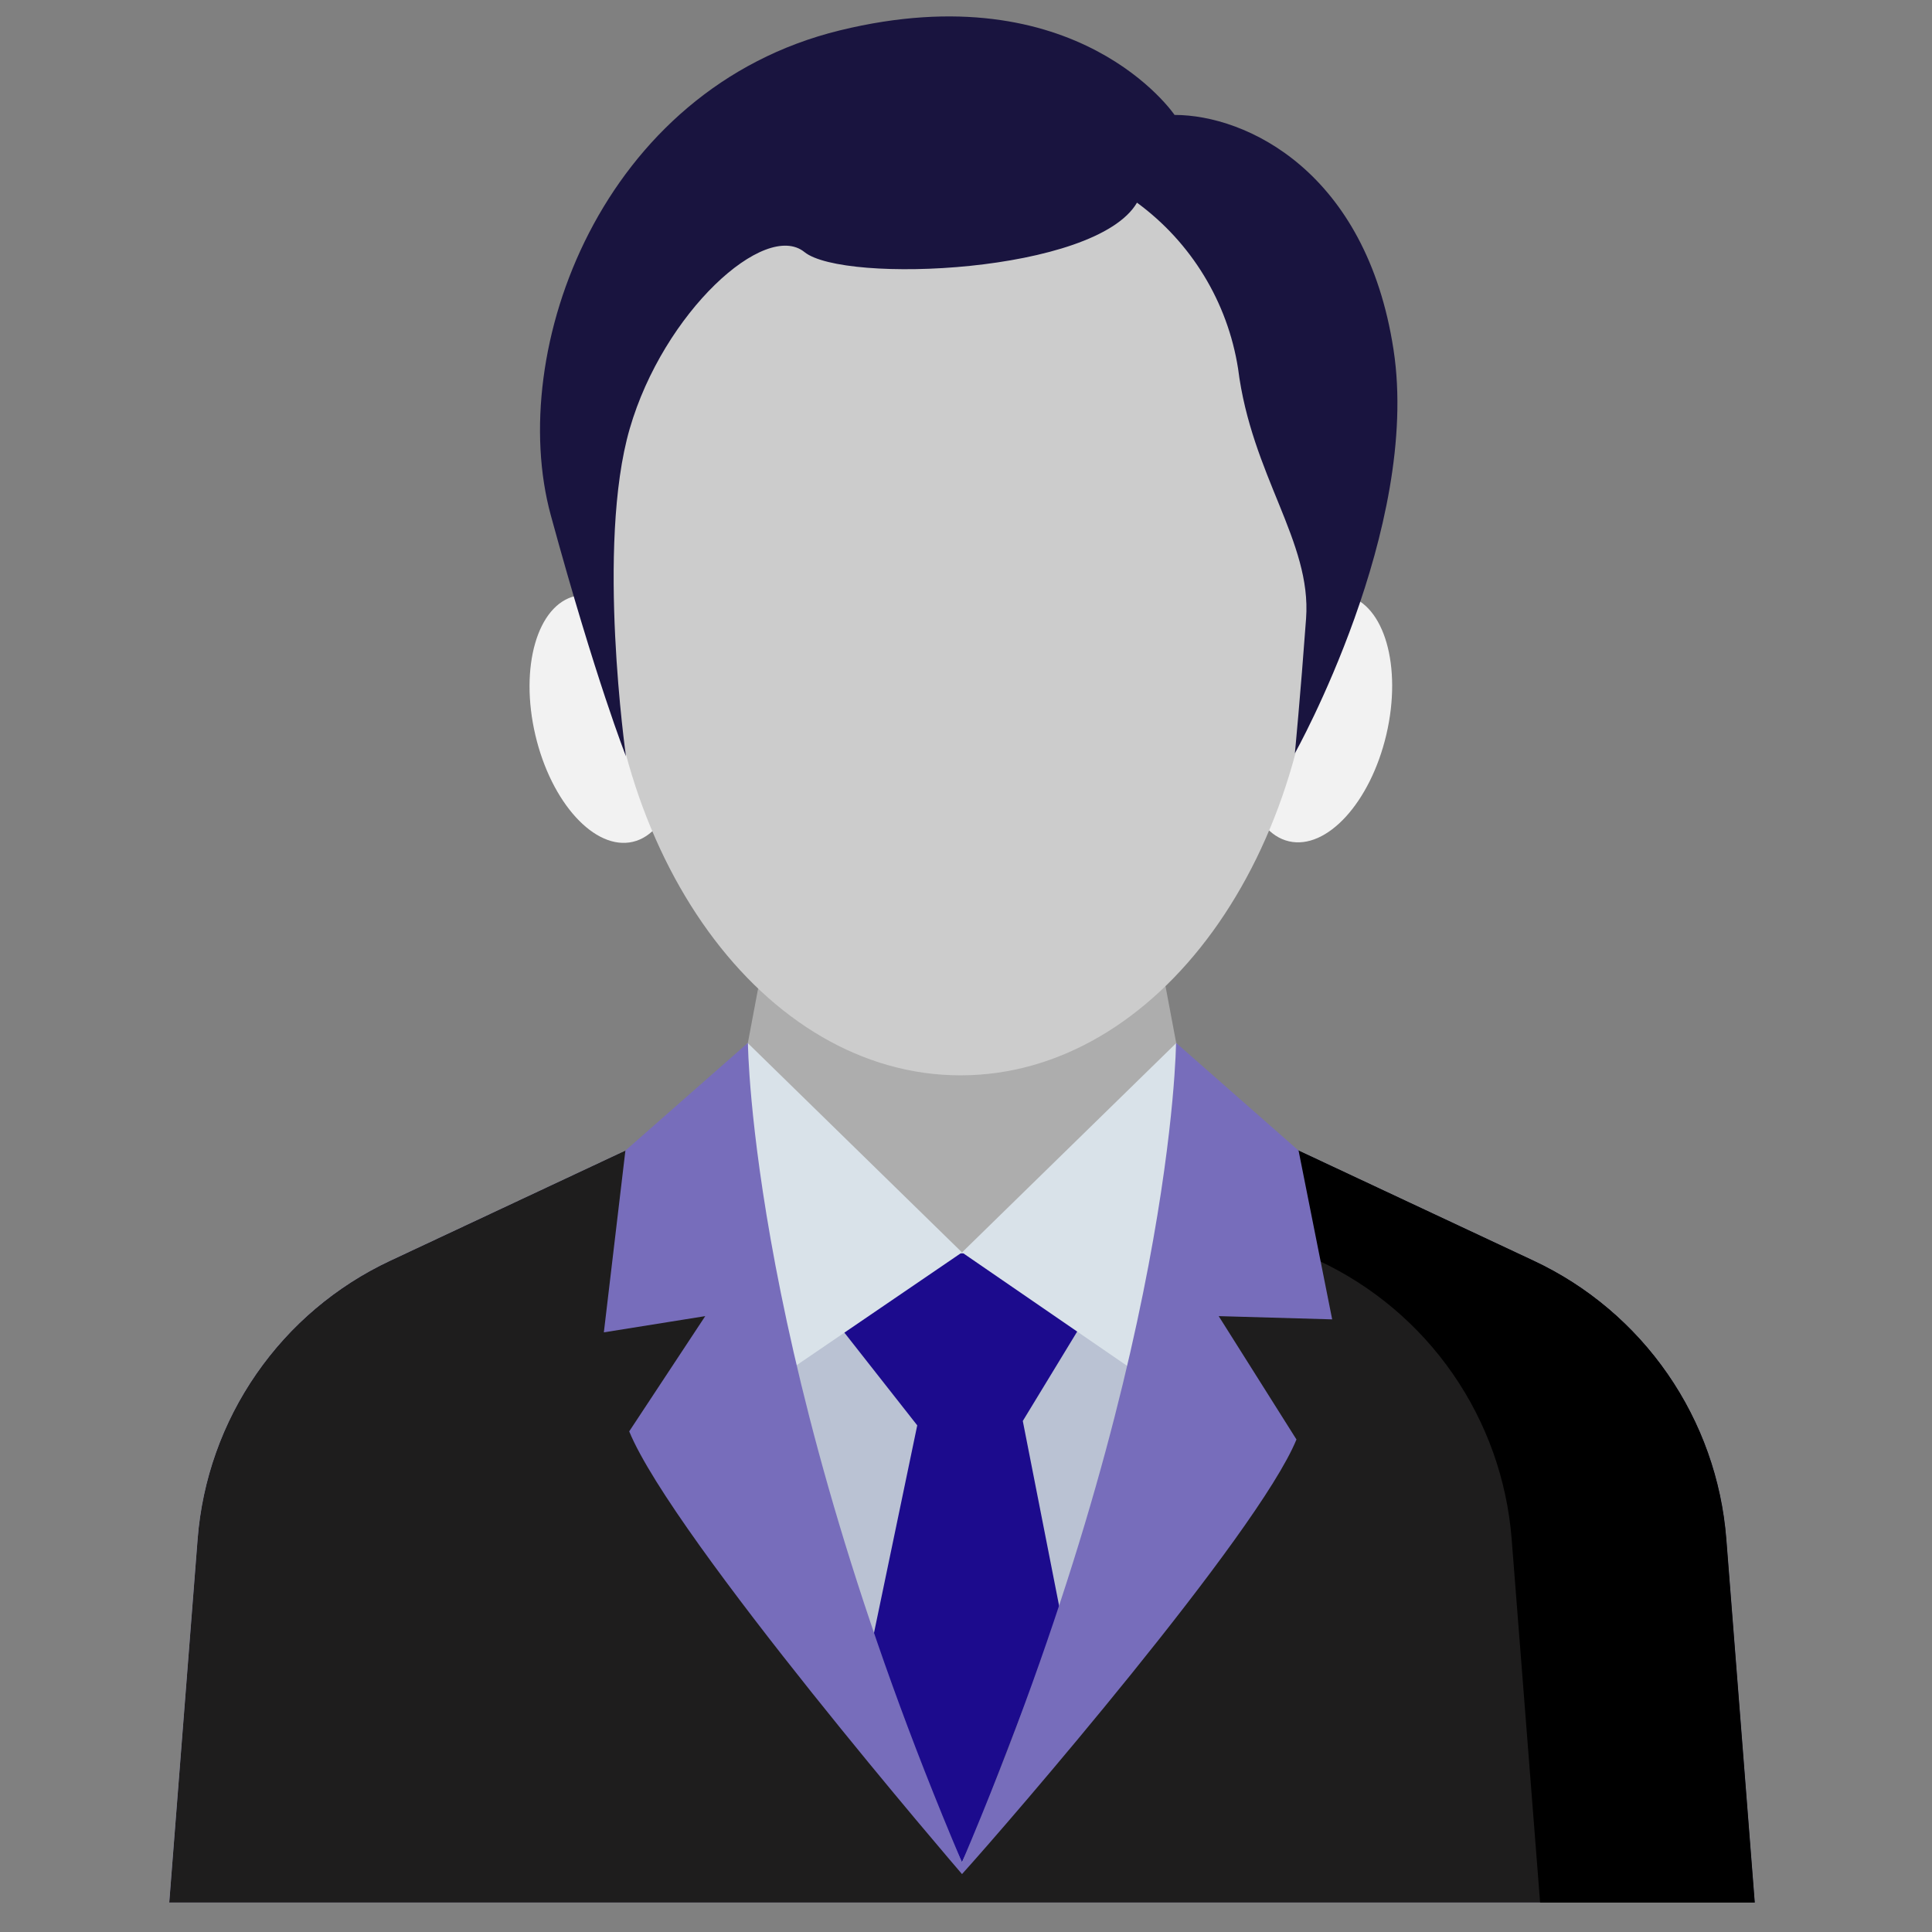
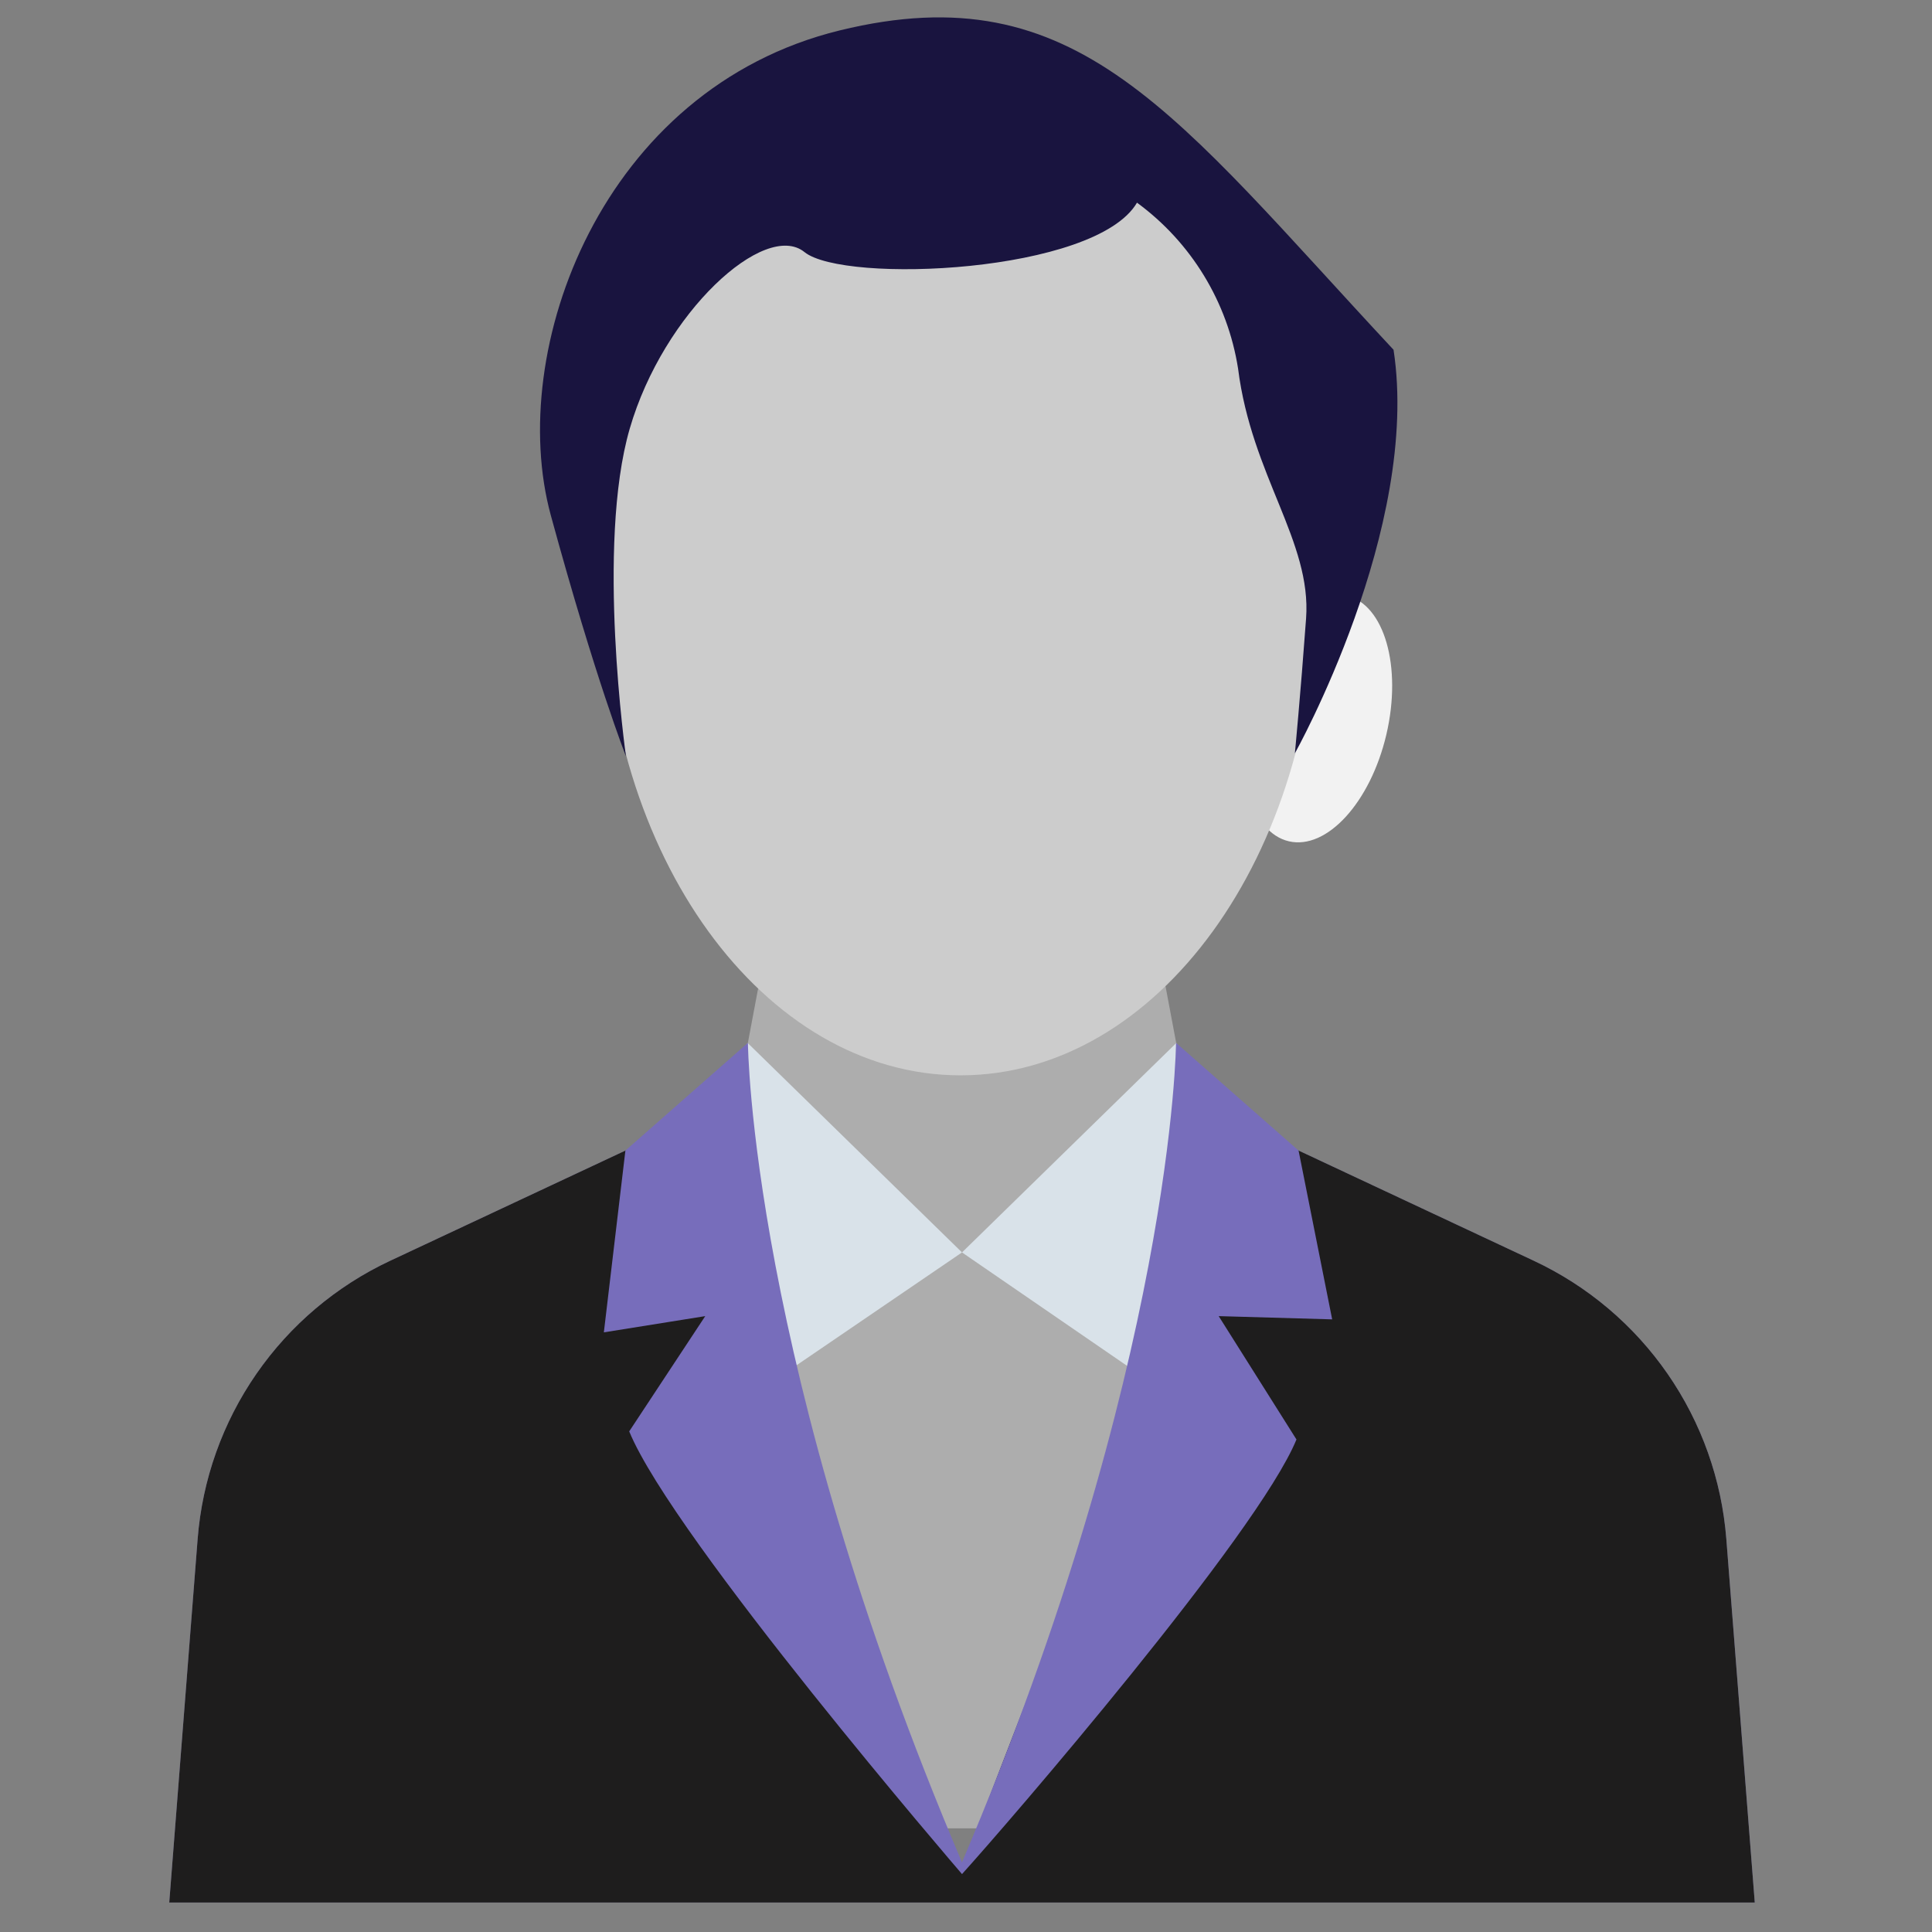
<svg xmlns="http://www.w3.org/2000/svg" width="121" height="121" viewBox="0 0 121 121" fill="none">
  <rect x="0" y="0" width="121" height="121" fill="#808080" stroke="none" />
  <g id="fi_4205906">
    <path id="Vector" d="M81.209 114.507V72.003L74.315 68.773L72.443 58.835H48.059L46.188 68.773L39.516 71.899V114.507H81.209Z" fill="#ADADAD" />
-     <path id="Vector_2" d="M109.9 119.154L108.118 96.386C107.828 92.675 106.56 89.107 104.442 86.046C102.324 82.986 99.433 80.541 96.062 78.961L76.928 69.997V75.534H74.747V78.44H42.648V70.431L24.437 78.961C21.066 80.54 18.174 82.985 16.056 86.046C13.937 89.107 12.668 92.675 12.378 96.386L10.6 119.154H109.9Z" fill="#BAC2D3" />
-     <path id="Vector_3" d="M63.096 78.504H53.931L52.185 82.574L57.446 89.269L54.388 103.948L60.244 116.637L66.806 102.989L64.057 88.995L68.222 82.147L63.096 78.504Z" fill="#1C0B8D" />
    <path id="Vector_4" d="M108.119 96.386C107.829 92.675 106.561 89.107 104.443 86.046C102.324 82.985 99.433 80.54 96.062 78.961L78.625 70.79C77.202 78.888 73.826 86.309 70.156 93.618C68.455 97.008 66.86 100.386 65.359 103.862C64.522 105.789 60.25 117.045 60.25 117.045C60.25 117.045 53.323 99.805 52.062 96.537C50.353 92.104 49.038 87.492 46.773 83.298C46.385 82.579 45.975 81.872 45.554 81.17C41.701 79.657 39.72 76.389 39.793 71.766L24.437 78.961C21.066 80.54 18.174 82.985 16.056 86.046C13.937 89.107 12.668 92.674 12.378 96.386L10.6 119.154H109.9L108.119 96.386Z" fill="#A49DD1" />
    <path id="Vector_5" d="M108.119 96.386C107.829 92.675 106.561 89.107 104.443 86.046C102.324 82.985 99.433 80.54 96.062 78.961L78.625 70.79C77.202 78.888 73.826 86.309 70.156 93.618C68.455 97.008 66.86 100.386 65.359 103.862C64.522 105.789 60.25 117.045 60.25 117.045C60.25 117.045 53.323 99.805 52.062 96.537C50.353 92.104 49.038 87.492 46.773 83.298C46.385 82.579 45.975 81.872 45.554 81.17C41.701 79.657 39.72 76.389 39.793 71.766L24.437 78.961C21.066 80.54 18.174 82.985 16.056 86.046C13.937 89.107 12.668 92.674 12.378 96.386L10.6 119.154H109.9L108.119 96.386Z" fill="#1E1D1D" />
-     <path id="Vector_6" d="M109.899 119.154H96.456L94.674 96.382C94.381 92.671 93.111 89.105 90.991 86.045C88.872 82.985 85.979 80.542 82.609 78.963L77.293 76.469C77.835 74.601 78.276 72.704 78.615 70.788L96.062 78.963C99.431 80.542 102.322 82.986 104.44 86.046C106.558 89.106 107.827 92.672 108.118 96.382L109.899 119.154Z" fill="black" />
    <path id="Vector_7" d="M86.828 46C87.823 41.749 86.701 37.851 84.322 37.294C81.943 36.737 79.208 39.732 78.213 43.983C77.218 48.235 78.34 52.133 80.718 52.689C83.097 53.246 85.832 50.251 86.828 46Z" fill="#F2F2F2" />
-     <path id="Vector_8" d="M39.637 52.722C42.015 52.165 43.137 48.267 42.142 44.016C41.147 39.765 38.412 36.77 36.033 37.327C33.654 37.883 32.532 41.781 33.528 46.033C34.523 50.284 37.258 53.279 39.637 52.722Z" fill="#F2F2F2" />
    <path id="Vector_9" d="M60.159 67.348C72.497 67.348 82.499 53.563 82.499 36.558C82.499 19.553 72.497 5.768 60.159 5.768C47.821 5.768 37.819 19.553 37.819 36.558C37.819 53.563 47.821 67.348 60.159 67.348Z" fill="#CCCCCC" />
-     <path id="Vector_10" d="M81.097 47.18C81.097 47.18 88.986 33.085 87.277 21.906C85.568 10.727 78.037 7.198 73.562 7.198C73.562 7.198 67.523 -1.744 52.599 1.903C37.675 5.551 31.674 21.94 34.498 32.278C37.321 42.617 39.204 47.367 39.204 47.367C39.204 47.367 37.321 34.148 39.439 26.849C41.557 19.551 47.911 13.788 50.383 15.787C52.854 17.786 68.621 17.123 71.209 12.693C74.61 15.185 76.886 18.921 77.54 23.086C78.384 29.793 82.152 33.911 81.799 38.735C81.447 43.558 81.097 47.18 81.097 47.18Z" fill="#19143F" />
+     <path id="Vector_10" d="M81.097 47.18C81.097 47.18 88.986 33.085 87.277 21.906C73.562 7.198 67.523 -1.744 52.599 1.903C37.675 5.551 31.674 21.94 34.498 32.278C37.321 42.617 39.204 47.367 39.204 47.367C39.204 47.367 37.321 34.148 39.439 26.849C41.557 19.551 47.911 13.788 50.383 15.787C52.854 17.786 68.621 17.123 71.209 12.693C74.61 15.185 76.886 18.921 77.54 23.086C78.384 29.793 82.152 33.911 81.799 38.735C81.447 43.558 81.097 47.18 81.097 47.18Z" fill="#19143F" />
    <path id="Vector_11" d="M73.67 65.324L60.25 78.438L72.229 86.67L77.836 70.404L73.67 65.324Z" fill="#D9E2E9" />
    <path id="Vector_12" d="M42.664 70.404L48.737 86.29L60.25 78.438L46.829 65.324L42.664 70.404Z" fill="#D9E2E9" />
    <path id="Vector_13" d="M81.329 72.06L73.67 65.326L73.654 65.31C73.654 65.31 73.515 85.428 60.248 116.637C46.979 85.428 46.842 65.31 46.842 65.31L46.826 65.326L39.168 72.06L37.819 83.444L44.169 82.428L39.407 89.647C42.168 96.373 60.25 117.373 60.25 117.373C63.095 114.231 78.758 96.098 81.197 90.154L76.326 82.428L83.433 82.631L81.329 72.06Z" fill="#776DBB" />
  </g>
</svg>